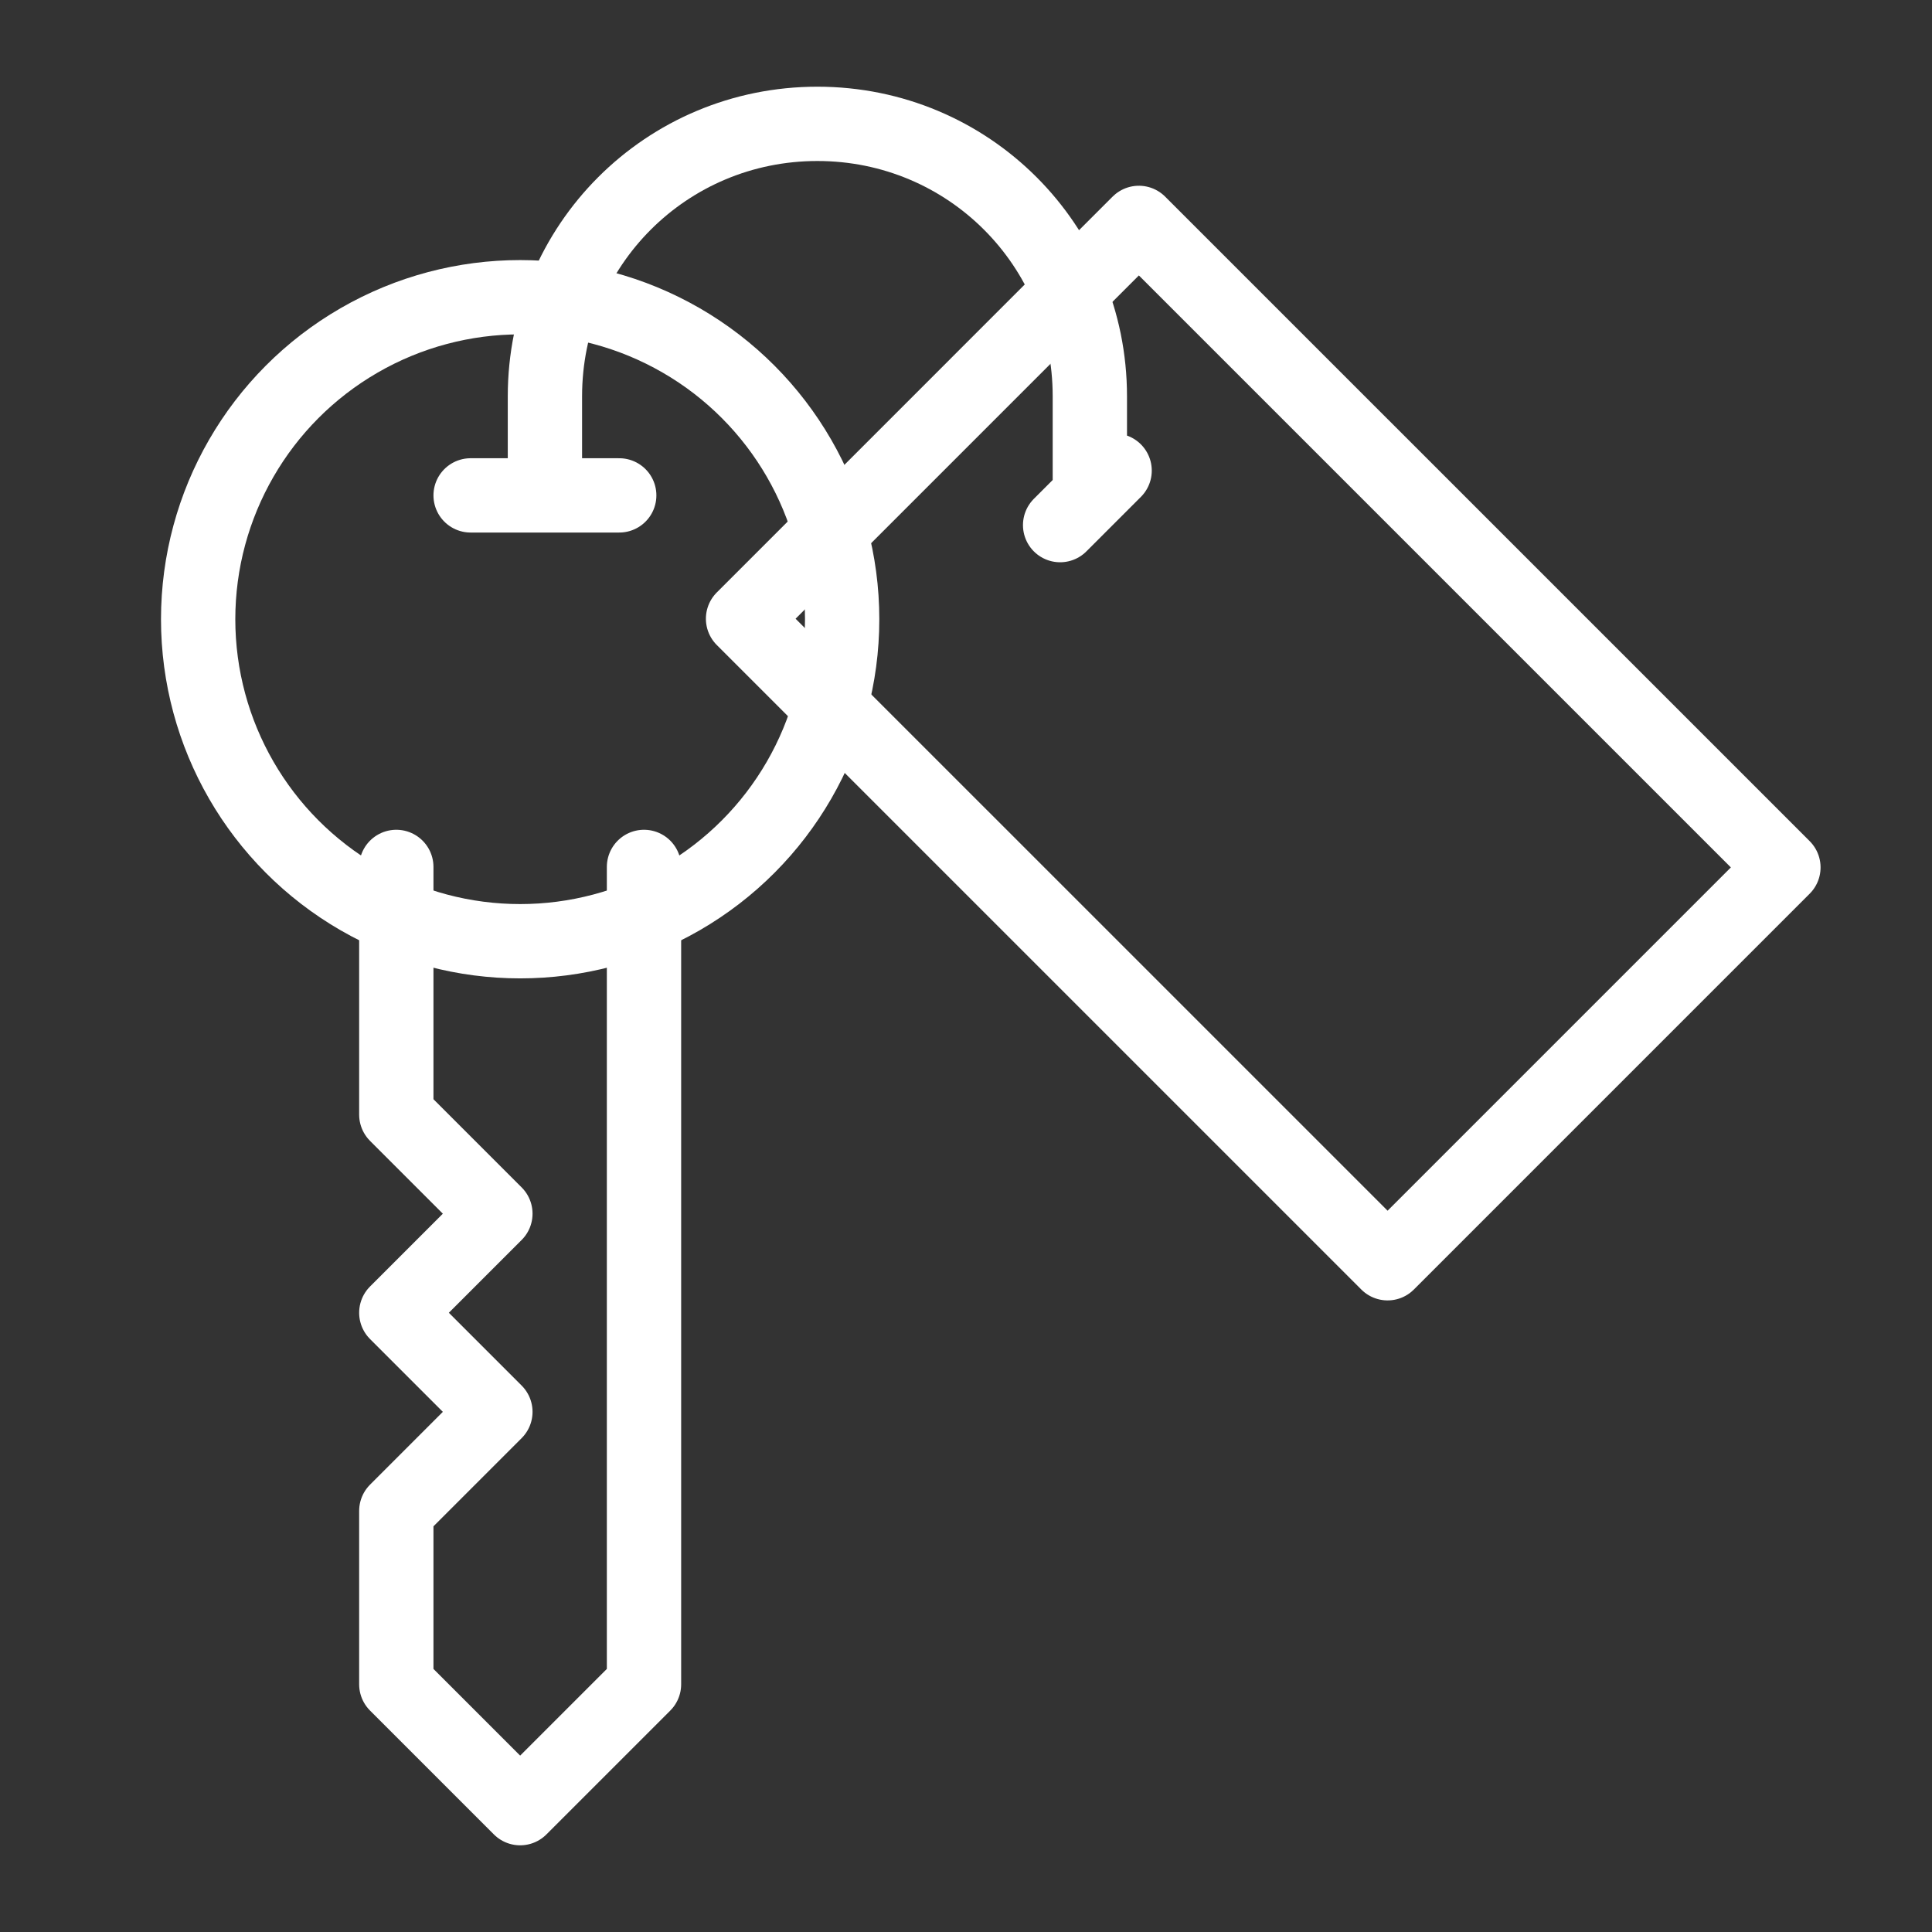
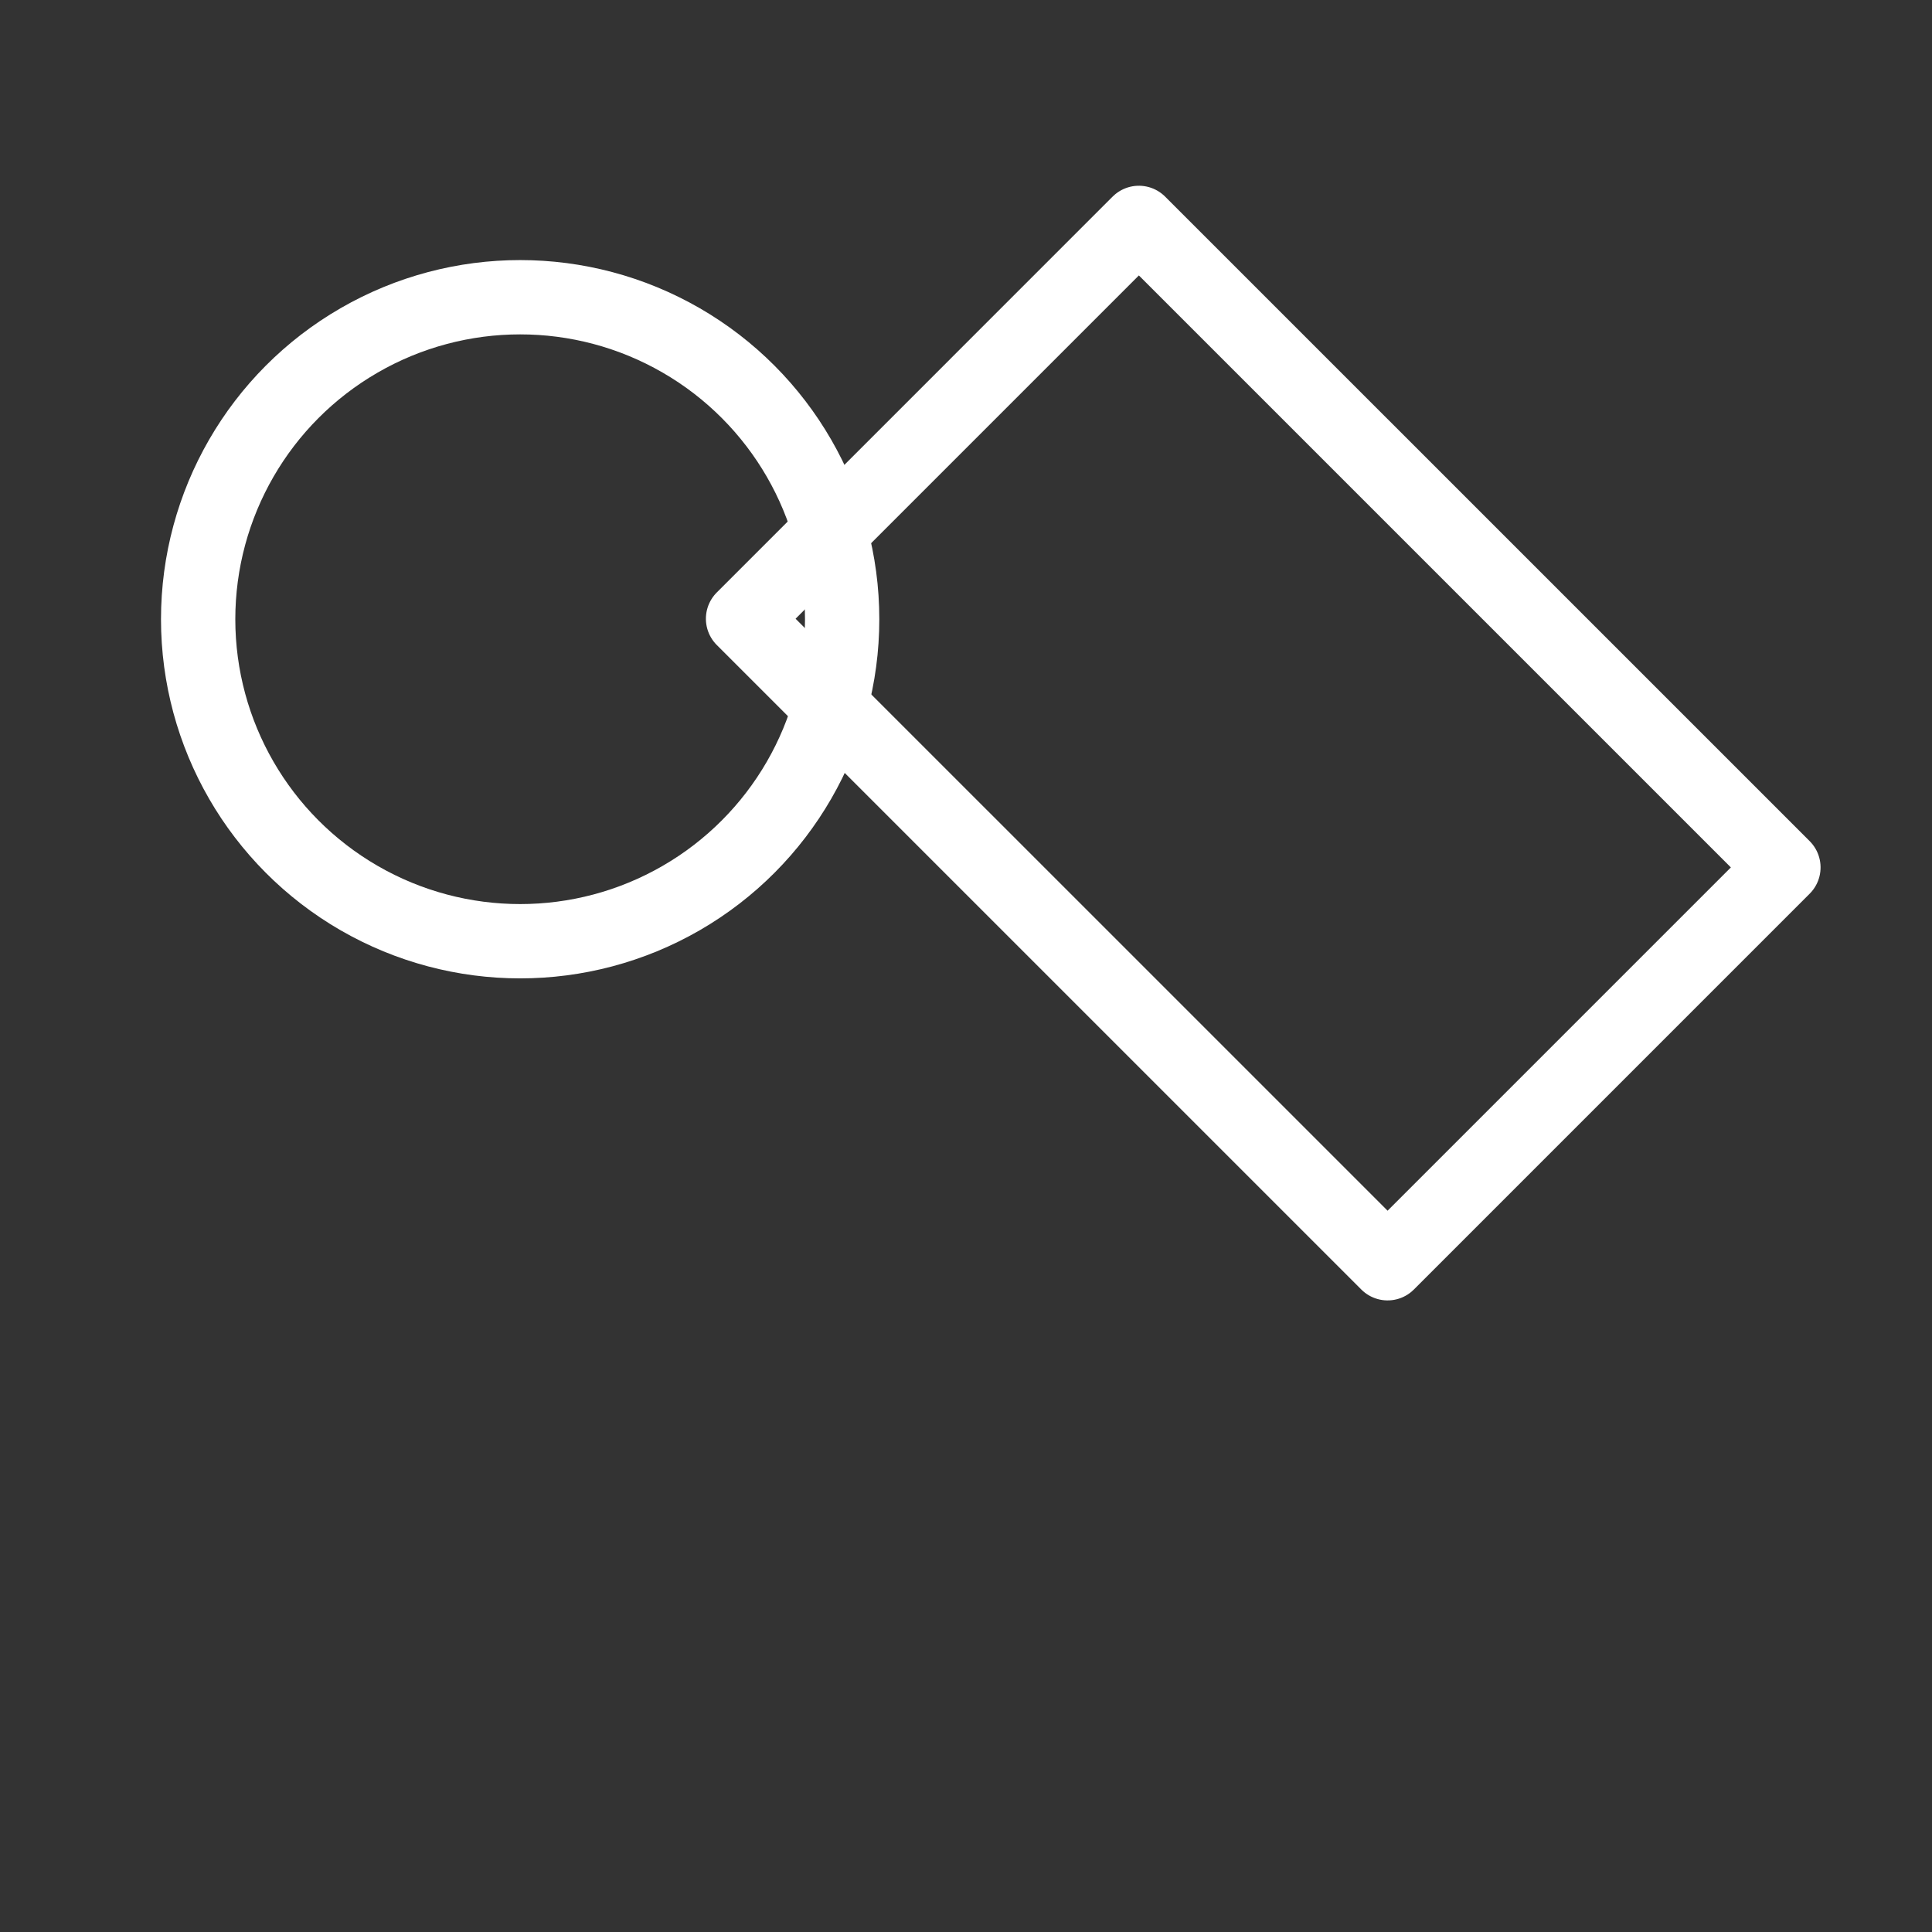
<svg xmlns="http://www.w3.org/2000/svg" id="Layer_1" viewBox="0 0 78 78">
  <rect x="0" y="0" width="78" height="78" fill="#333333" stroke="none" />
  <style>.st0{fill:none;stroke:#fff;stroke-width:3;stroke-linecap:round;stroke-linejoin:round;stroke-miterlimit:10}</style>
  <circle class="st0" cx="21" cy="25" r="13" />
-   <path class="st0" d="M21 73l-5-5v-7l4-4-4-4 4-4-4-4V35M26 35v33l-5 5" />
  <path transform="rotate(-45.001 51 30)" class="st0" d="M39.7 11.6h22.6v36.8H39.7z" />
-   <path class="st0" d="M44 20v-4c0-6.1-4.9-11-11-11S22 9.9 22 16v4M19 20h6M42.8 21.2L45 19" />
</svg>